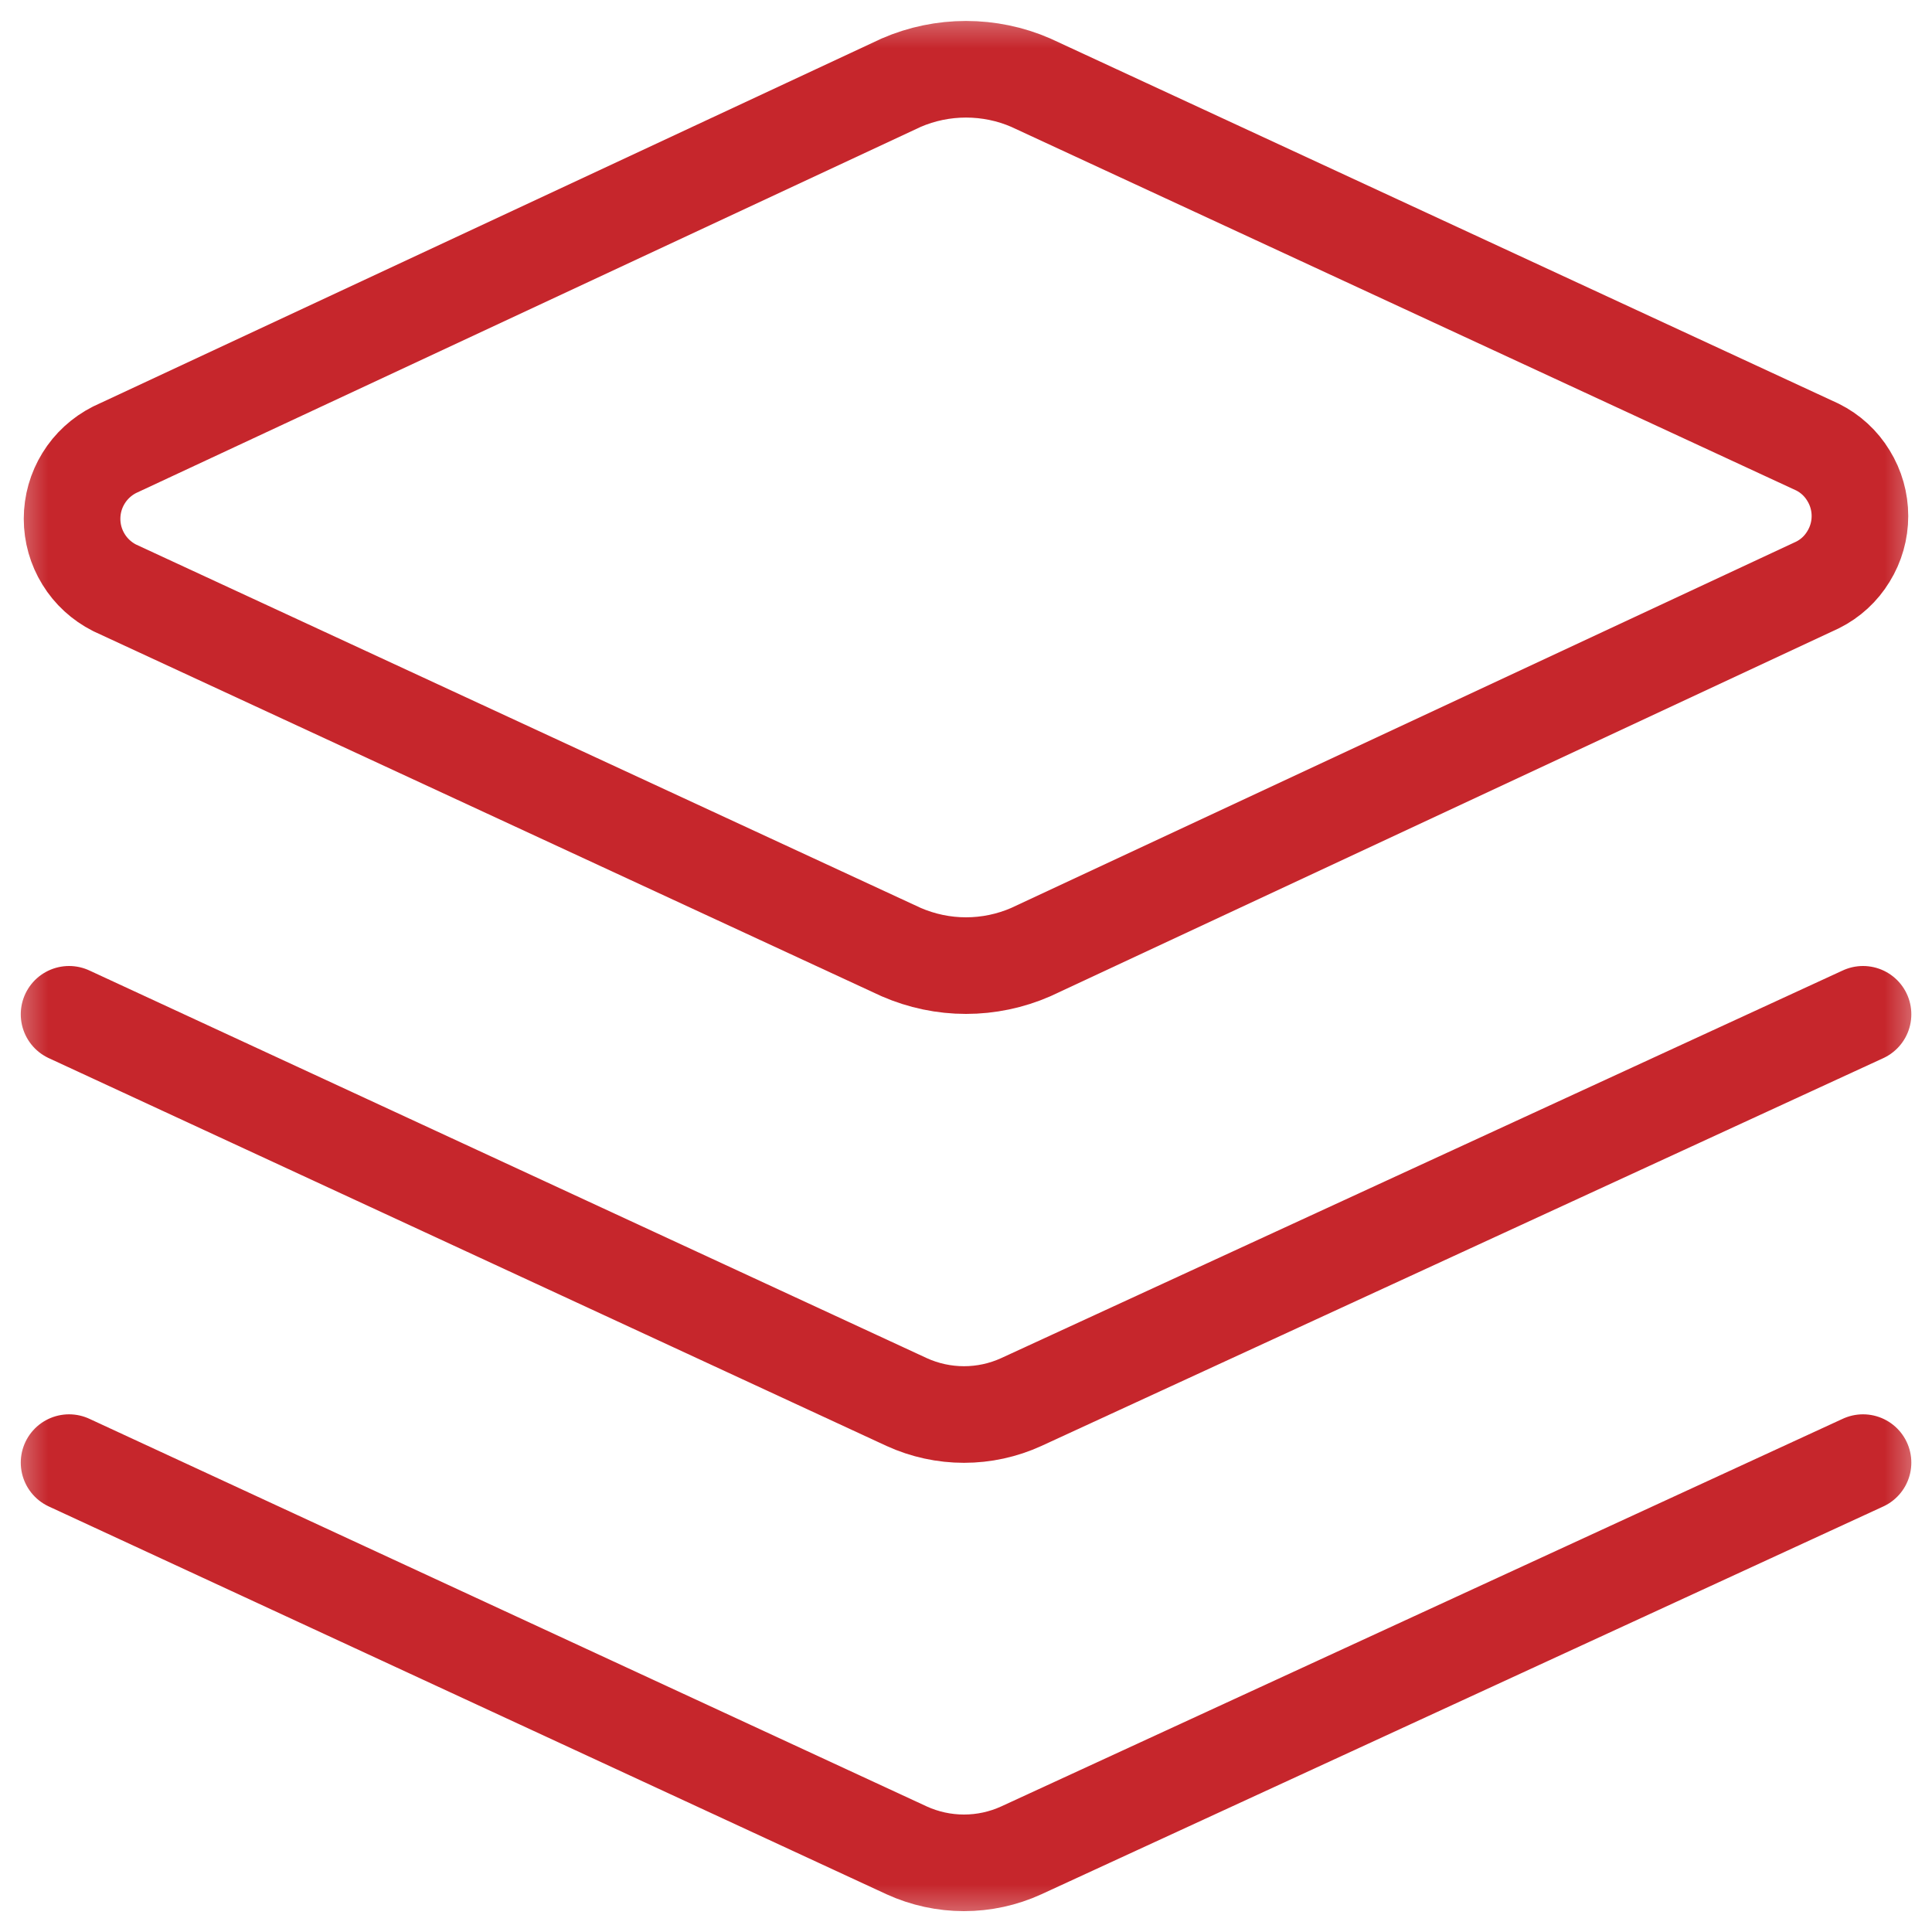
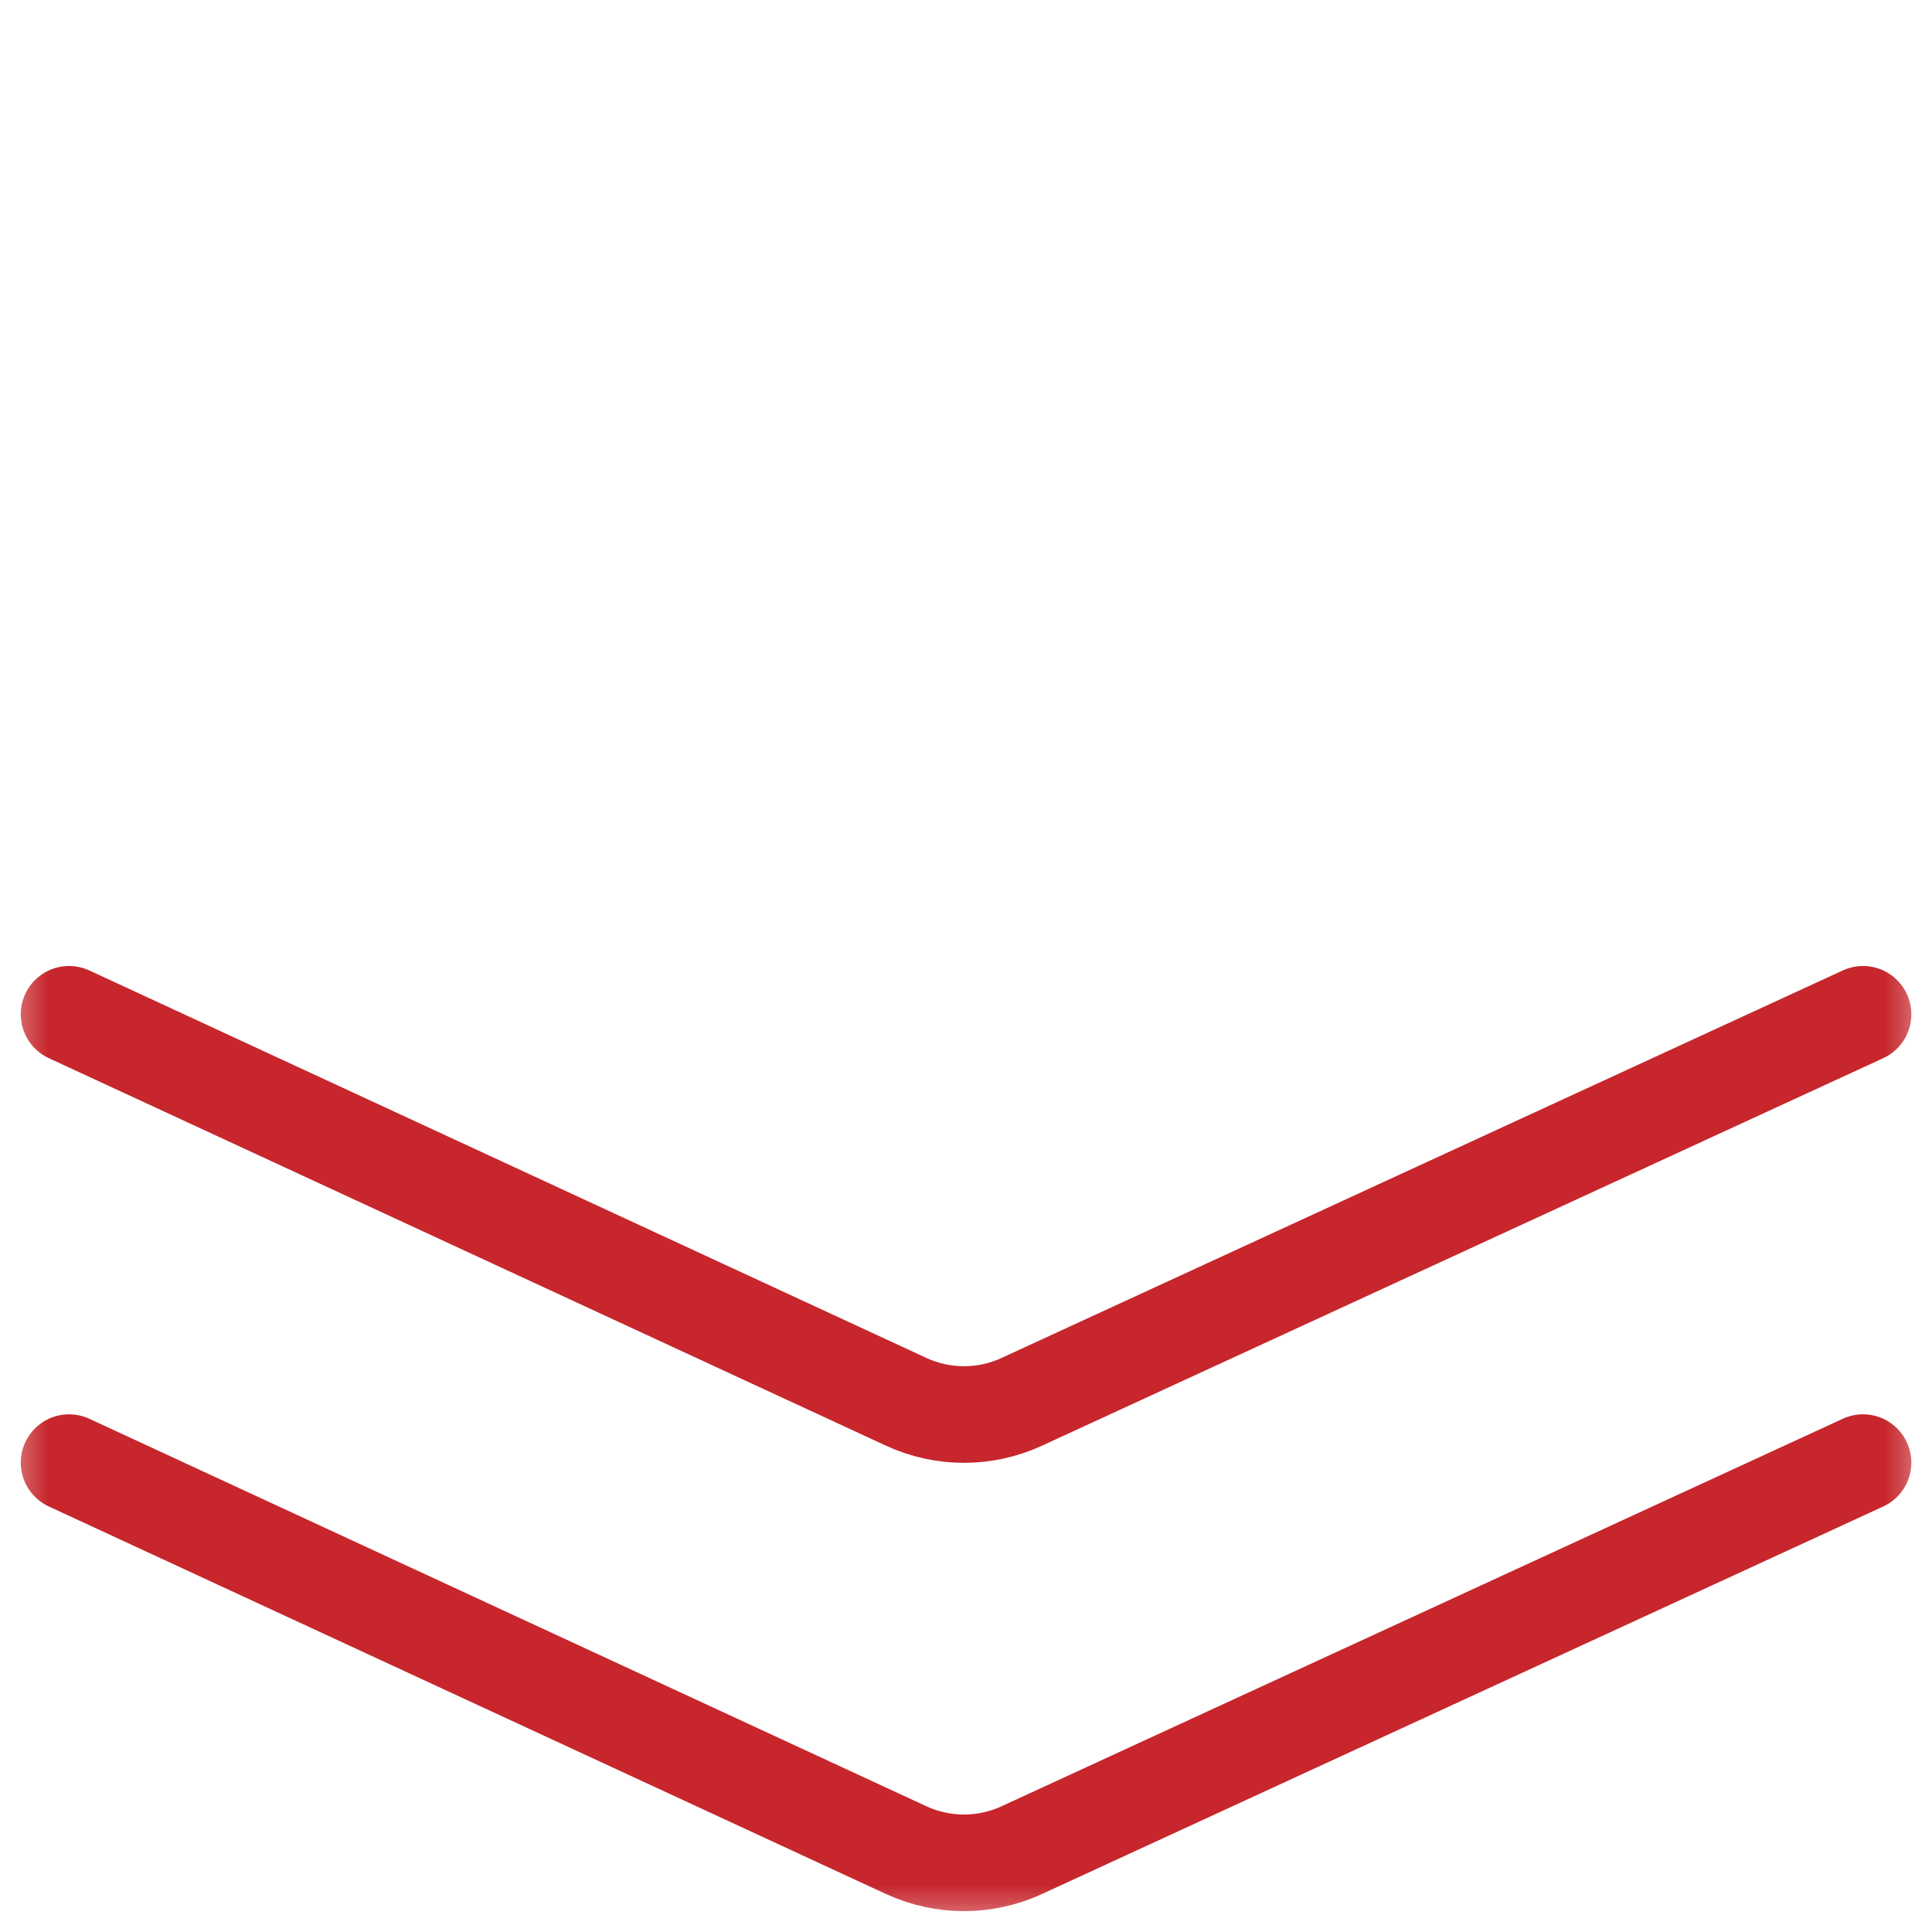
<svg xmlns="http://www.w3.org/2000/svg" width="20" height="20" viewBox="0 0 20 20" fill="none">
  <g clip-path="url(#clip0_25_68)">
    <mask id="mask0_25_68" style="mask-type:luminance" maskUnits="userSpaceOnUse" x="0" y="0" width="20" height="20">
      <path d="M20 0H0V20H20V0Z" fill="white" />
    </mask>
    <g mask="url(#mask0_25_68)">
-       <path d="M10.671 9.856C10.46 9.948 10.231 9.996 10 9.996C9.769 9.996 9.541 9.948 9.329 9.856L1.186 6.085C1.054 6.018 0.942 5.916 0.865 5.79C0.787 5.664 0.746 5.519 0.746 5.371C0.746 5.222 0.787 5.077 0.865 4.951C0.942 4.825 1.054 4.723 1.186 4.656L9.329 0.856C9.541 0.764 9.769 0.717 10 0.717C10.231 0.717 10.46 0.764 10.671 0.856L18.814 4.628C18.947 4.694 19.058 4.796 19.135 4.923C19.213 5.049 19.254 5.194 19.254 5.342C19.254 5.49 19.213 5.635 19.135 5.761C19.058 5.888 18.947 5.99 18.814 6.056L10.671 9.856Z" stroke="#C6262C" stroke-linecap="round" stroke-linejoin="round" />
      <path d="M19.286 10.5L10.572 14.514C10.386 14.599 10.184 14.643 9.979 14.643C9.775 14.643 9.572 14.599 9.386 14.514L0.715 10.5" stroke="#C6262C" stroke-linecap="round" stroke-linejoin="round" />
      <path d="M19.286 15.141L10.572 19.155C10.386 19.24 10.184 19.284 9.979 19.284C9.775 19.284 9.572 19.24 9.386 19.155L0.715 15.141" stroke="#C6262C" stroke-linecap="round" stroke-linejoin="round" />
    </g>
  </g>
  <defs>
    <clipPath id="clip0_25_68">
      <rect width="20" height="20" fill="white" />
    </clipPath>
  </defs>
</svg>